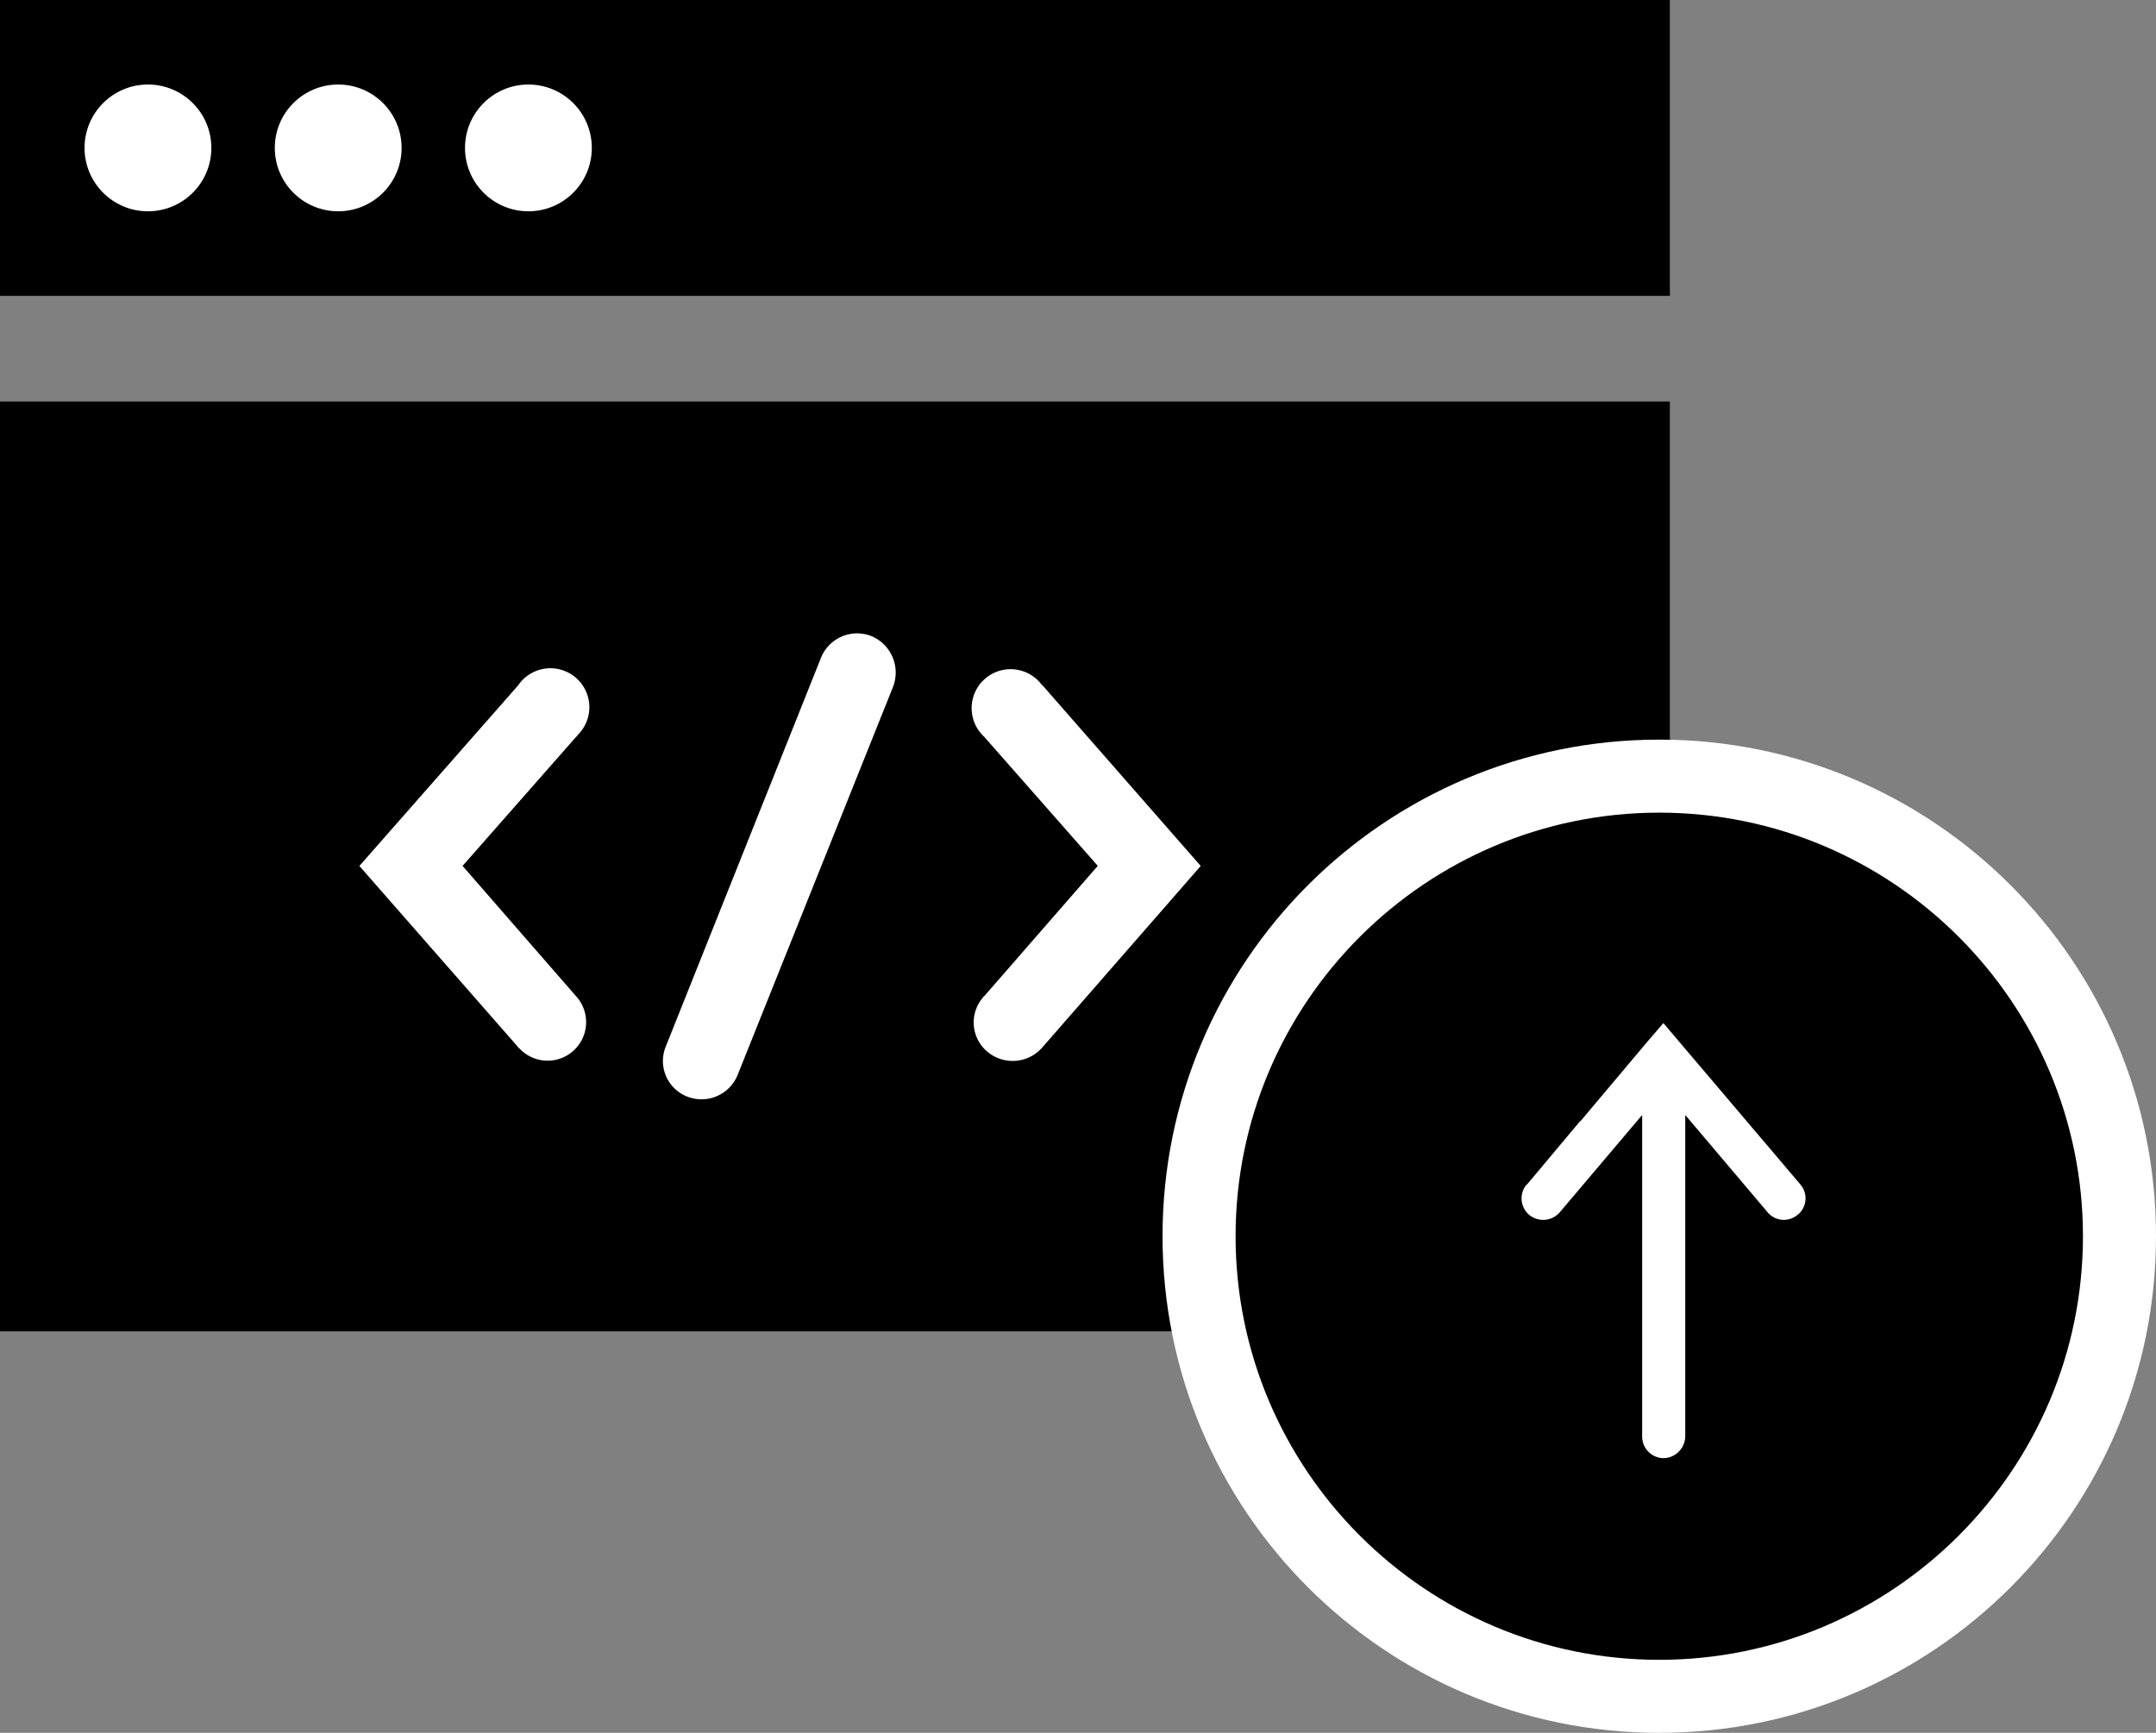
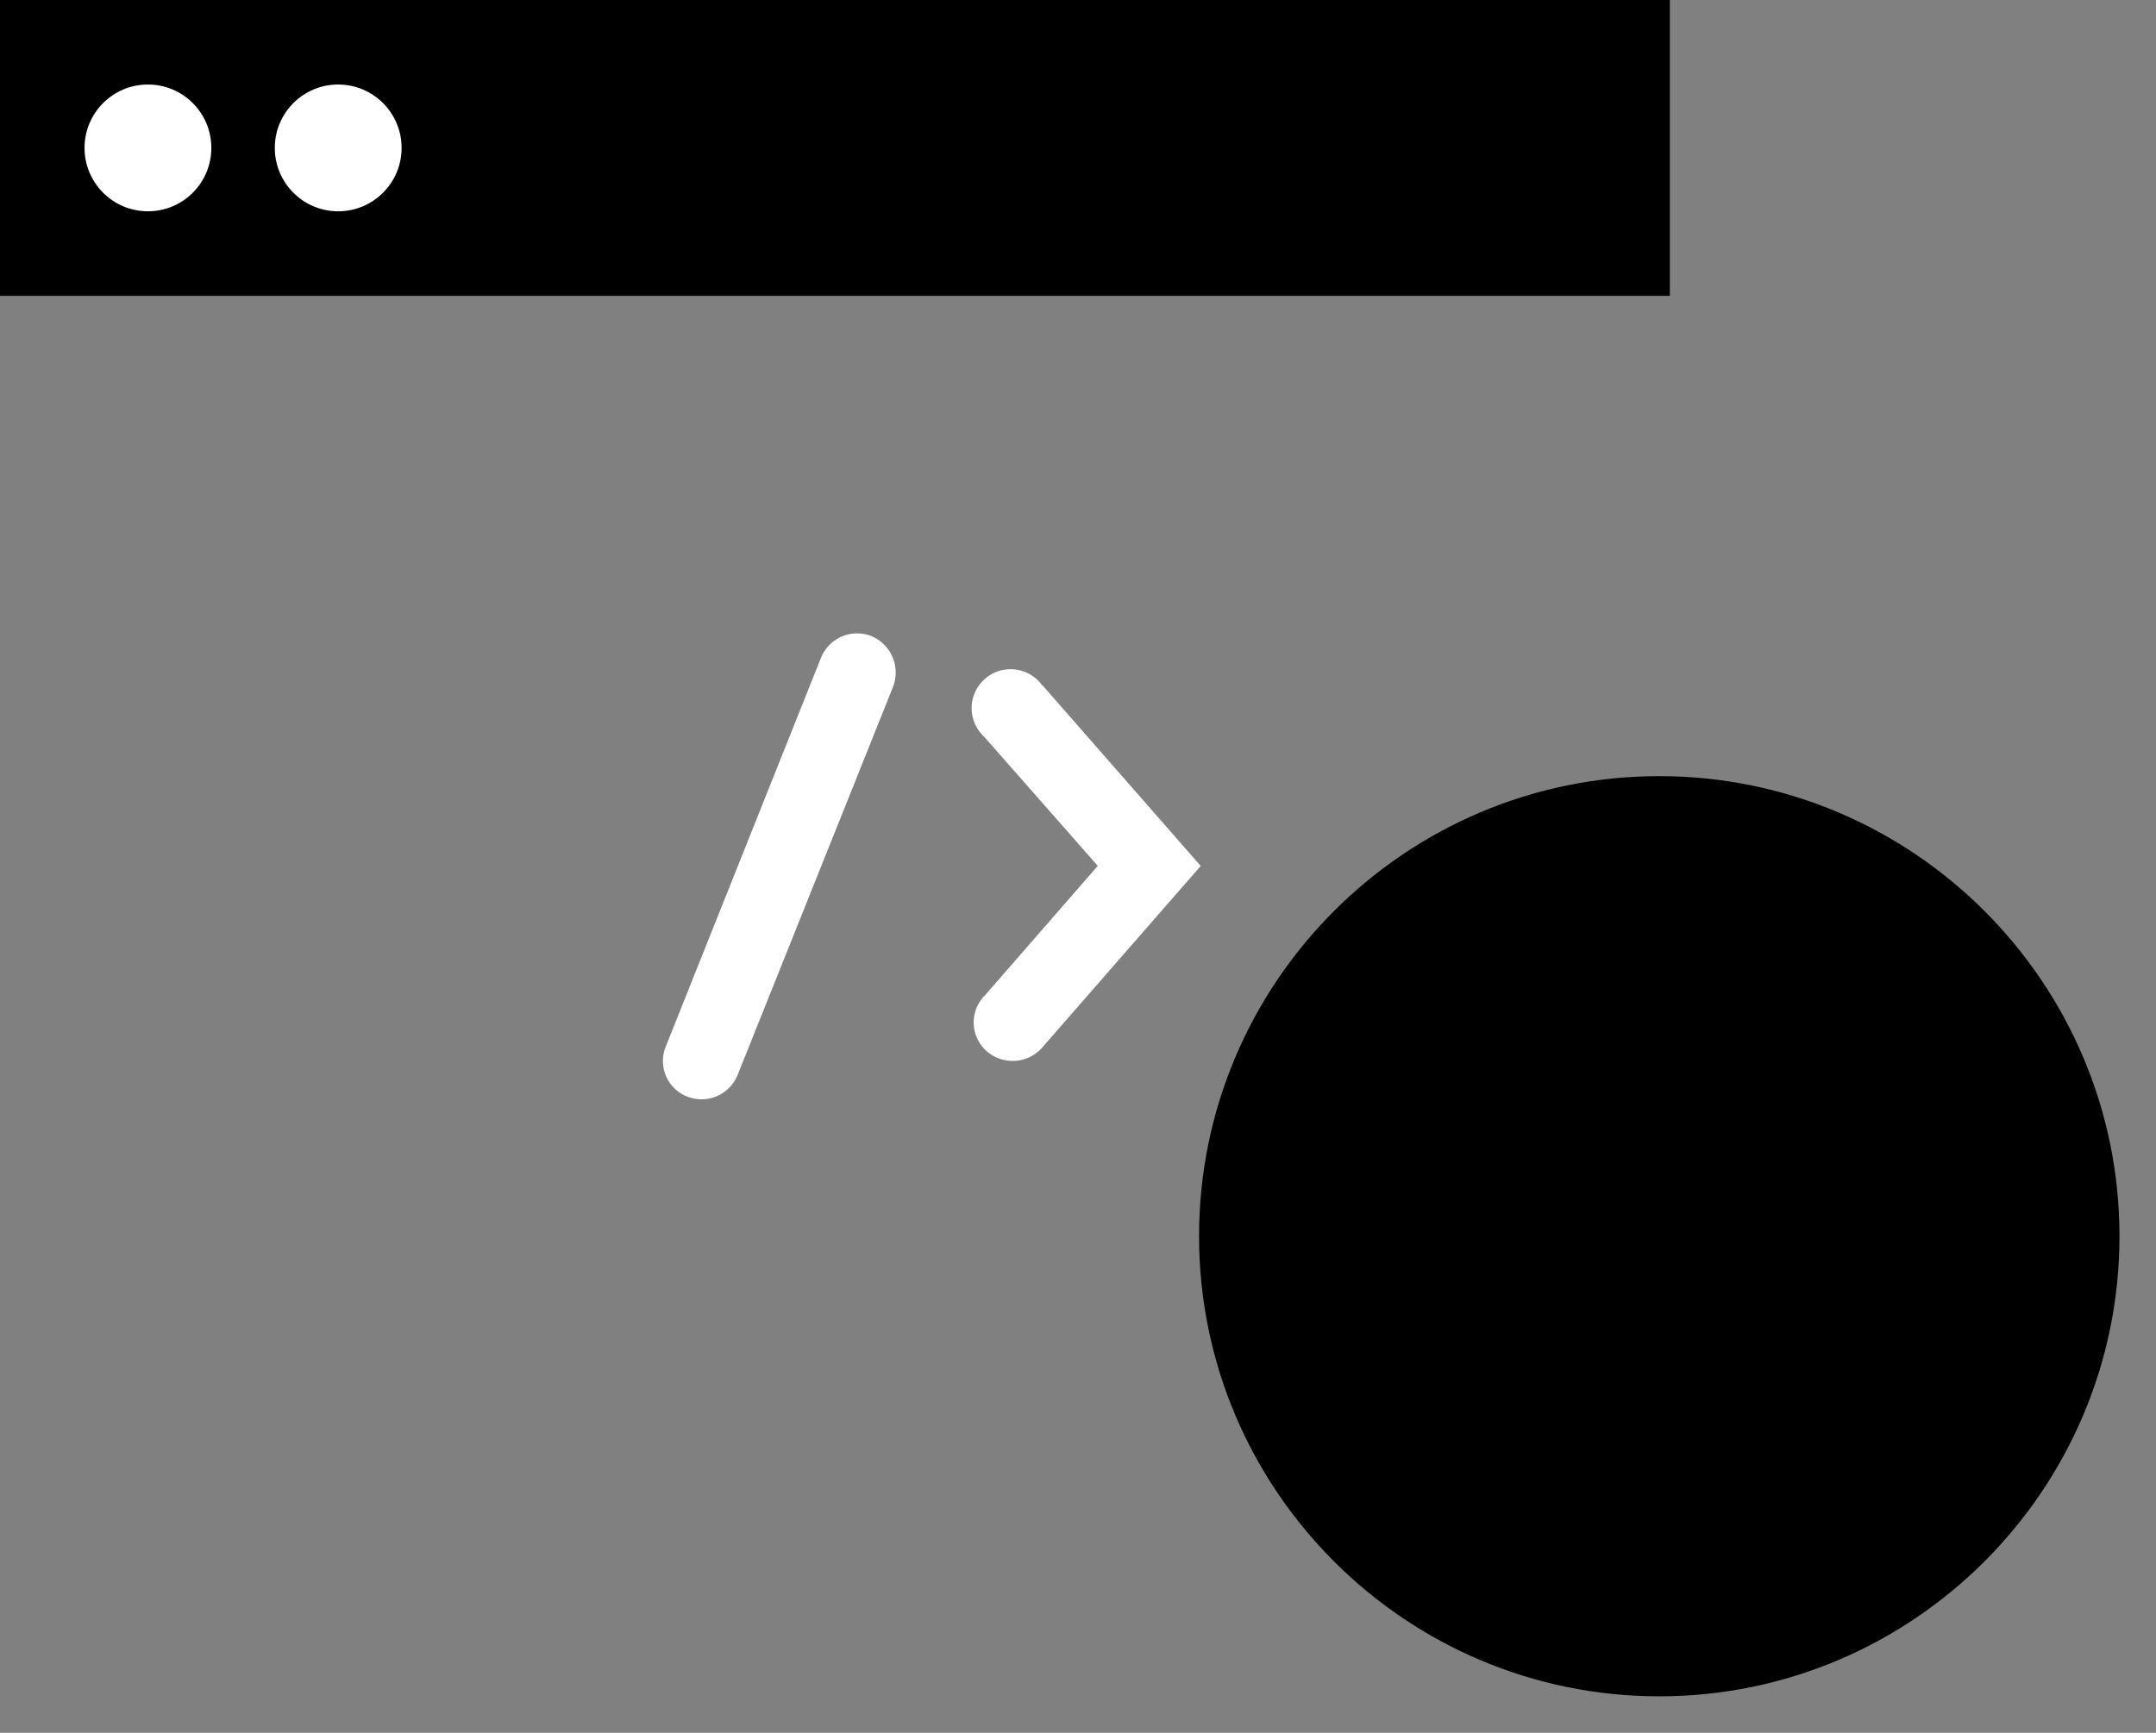
<svg xmlns="http://www.w3.org/2000/svg" id="Group_10717" data-name="Group 10717" width="44.274" height="35.593" viewBox="0 0 44.274 35.593">
  <rect x="0" y="0" width="44.274" height="35.593" fill="#808080" stroke="none" />
  <g id="Group_10729" data-name="Group 10729">
    <rect id="Rectangle_2887" data-name="Rectangle 2887" width="34.291" height="6.077" />
-     <rect id="Rectangle_2888" data-name="Rectangle 2888" width="34.291" height="19.099" transform="translate(0 8.247)" />
    <g id="Group_10713" data-name="Group 10713" transform="translate(7.379 13.011)">
      <path id="Path_5578" data-name="Path 5578" d="M297.9,197.553l-3.247,3.721a.808.808,0,0,1-1.128.1.785.785,0,0,1-.09-1.127c0-.013.007-.013.019-.019l2.332-2.677-2.332-2.651a.8.8,0,1,1,1.166-1.089.077.077,0,0,0,.032.032Z" transform="translate(-280.622 -192.777)" fill="#fff" />
      <path id="Path_5579" data-name="Path 5579" d="M213.029,184.236l-3.19,7.968a.8.8,0,0,1-1.031.448.785.785,0,0,1-.442-1.038l3.183-7.974a.8.8,0,0,1,1.038-.448.813.813,0,0,1,.442,1.044" transform="translate(-202.07 -183.137)" fill="#fff" />
-       <path id="Path_5580" data-name="Path 5580" d="M129.755,200.254a.791.791,0,1,1-1.172,1.063.017.017,0,0,1-.019-.019l-3.26-3.721,3.26-3.709a.8.8,0,1,1,1.217,1.025c0,.013-.013.019-.026.032l-2.332,2.651Z" transform="translate(-125.303 -192.801)" fill="#fff" />
    </g>
    <ellipse id="Ellipse_148" data-name="Ellipse 148" cx="1.302" cy="1.302" rx="1.302" ry="1.302" transform="translate(1.736 1.736)" fill="#fff" />
    <ellipse id="Ellipse_149" data-name="Ellipse 149" cx="1.302" cy="1.302" rx="1.302" ry="1.302" transform="translate(5.643 1.736)" fill="#fff" />
-     <ellipse id="Ellipse_150" data-name="Ellipse 150" cx="1.302" cy="1.302" rx="1.302" ry="1.302" transform="translate(9.549 1.736)" fill="#fff" />
  </g>
  <g id="Group_10716" data-name="Group 10716" transform="translate(23.873 15.192)">
    <g id="Path_16009" data-name="Path 16009">
      <path d="M 10.2 19.651 C 4.989 19.651 0.75 15.411 0.75 10.2 C 0.75 4.989 4.989 0.75 10.2 0.75 C 15.411 0.75 19.651 4.989 19.651 10.2 C 19.651 15.411 15.411 19.651 10.2 19.651 Z" stroke="none" />
-       <path d="M 10.2 1.5 C 5.403 1.5 1.5 5.403 1.5 10.2 C 1.5 14.998 5.403 18.901 10.2 18.901 C 14.998 18.901 18.901 14.998 18.901 10.2 C 18.901 5.403 14.998 1.5 10.2 1.5 M 10.2 -1.9073486328125e-06 C 15.834 -1.9073486328125e-06 20.401 4.567 20.401 10.2 C 20.401 15.834 15.834 20.401 10.2 20.401 C 4.567 20.401 0 15.834 0 10.2 C 0 4.567 4.567 -1.9073486328125e-06 10.2 -1.9073486328125e-06 Z" stroke="none" fill="#fff" />
    </g>
-     <path id="Path_5581" data-name="Path 5581" d="M328.627,357.516a.433.433,0,0,1-.625-.052l-1.687-1.993v6.6a.455.455,0,0,1-.449.449.444.444,0,0,1-.436-.449v-6.6l-1.687,1.993a.451.451,0,0,1-.625.065.445.445,0,0,1-.065-.625l.013-.006,1.081-1.29.019-.013,1.381-1.641.319-.371.254.3,2.56,3.016a.436.436,0,0,1-.052.619" transform="translate(-315.581 -347.761)" fill="#fff" />
  </g>
</svg>